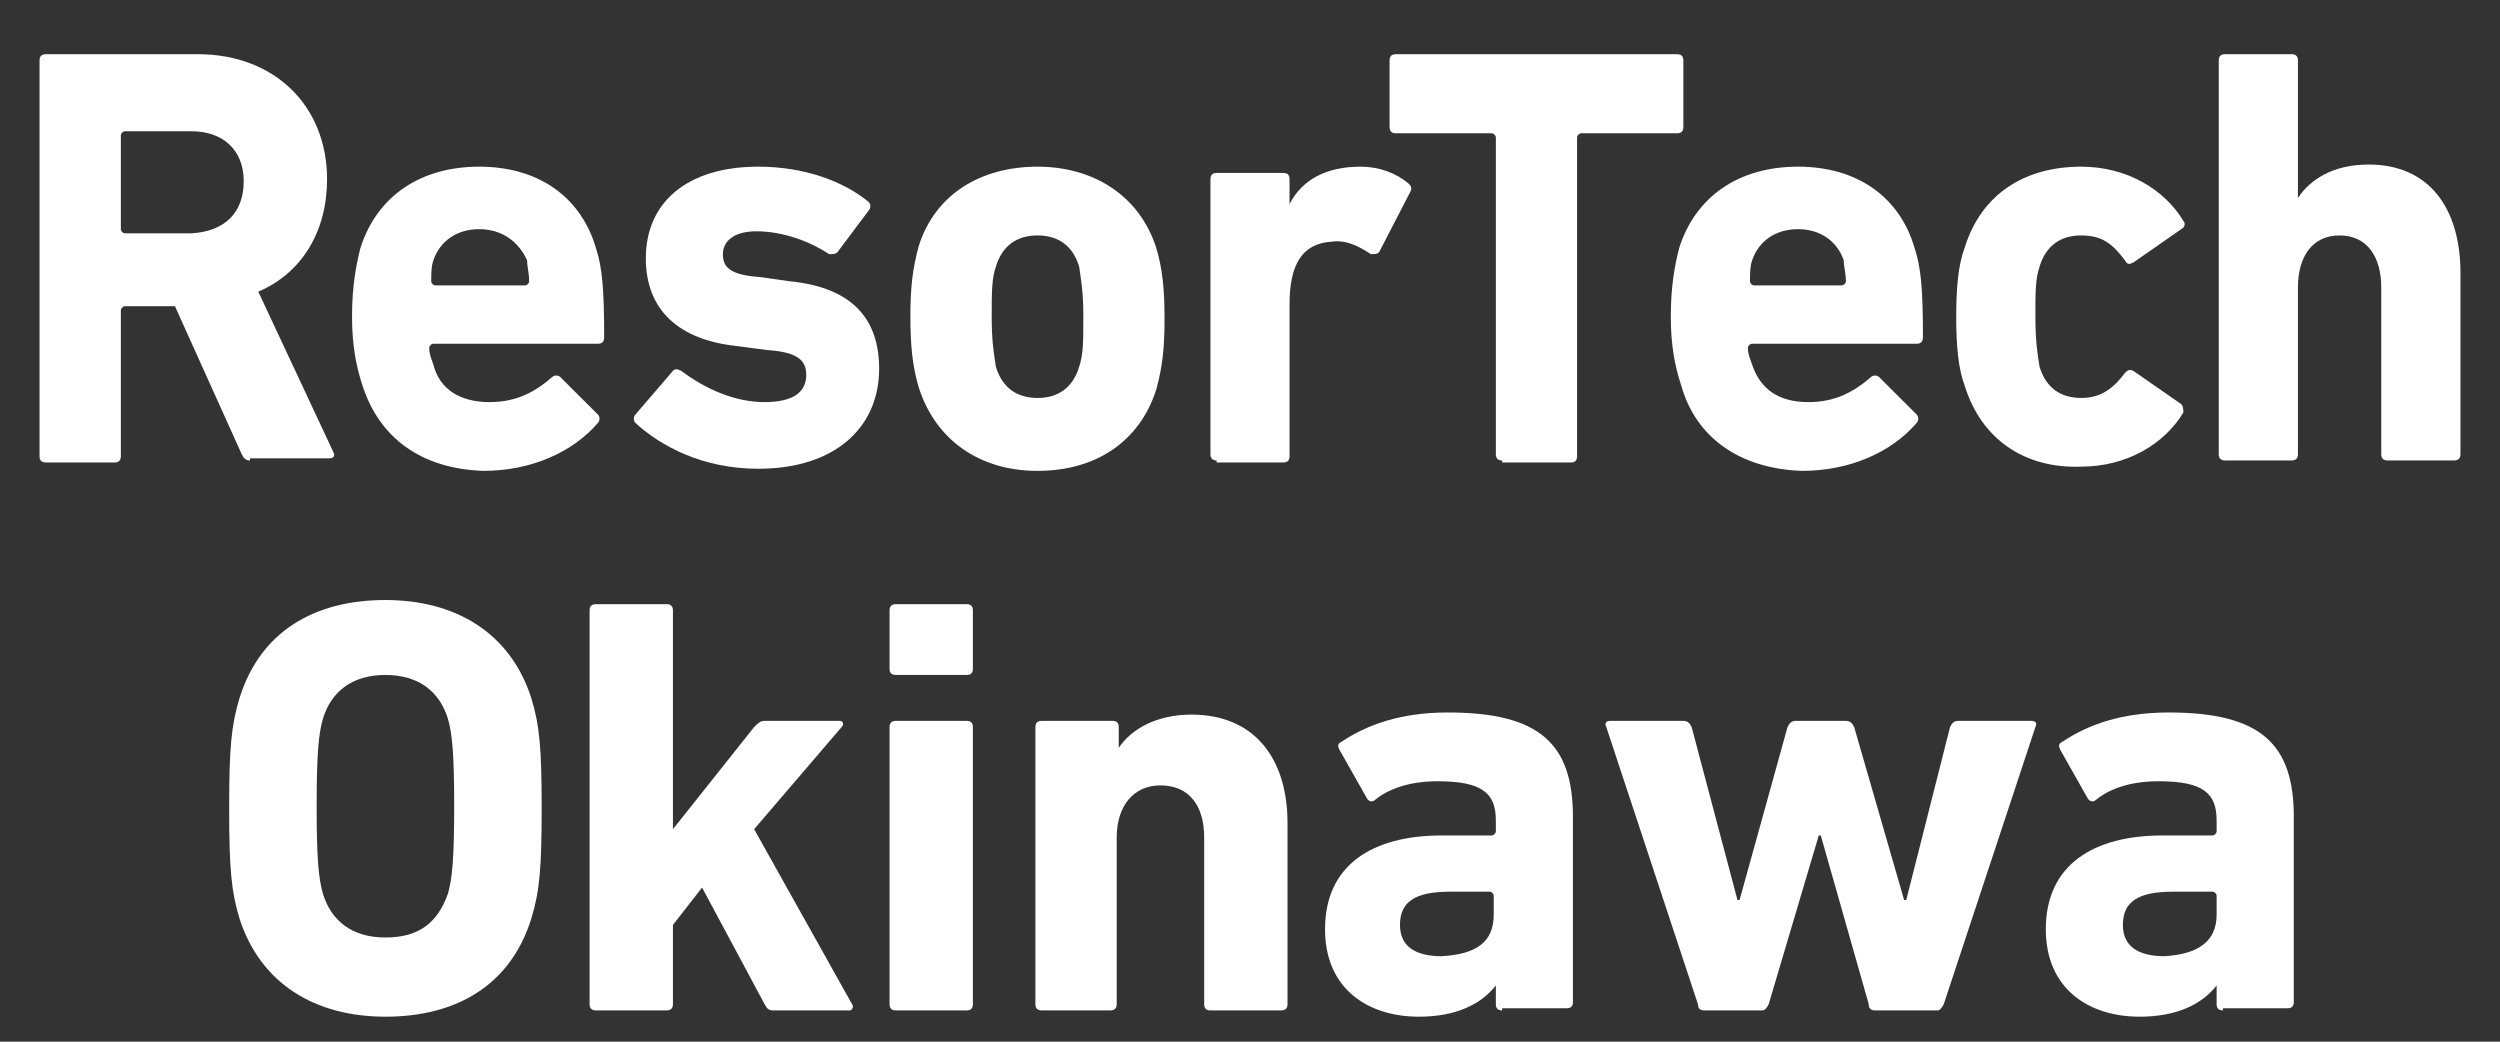
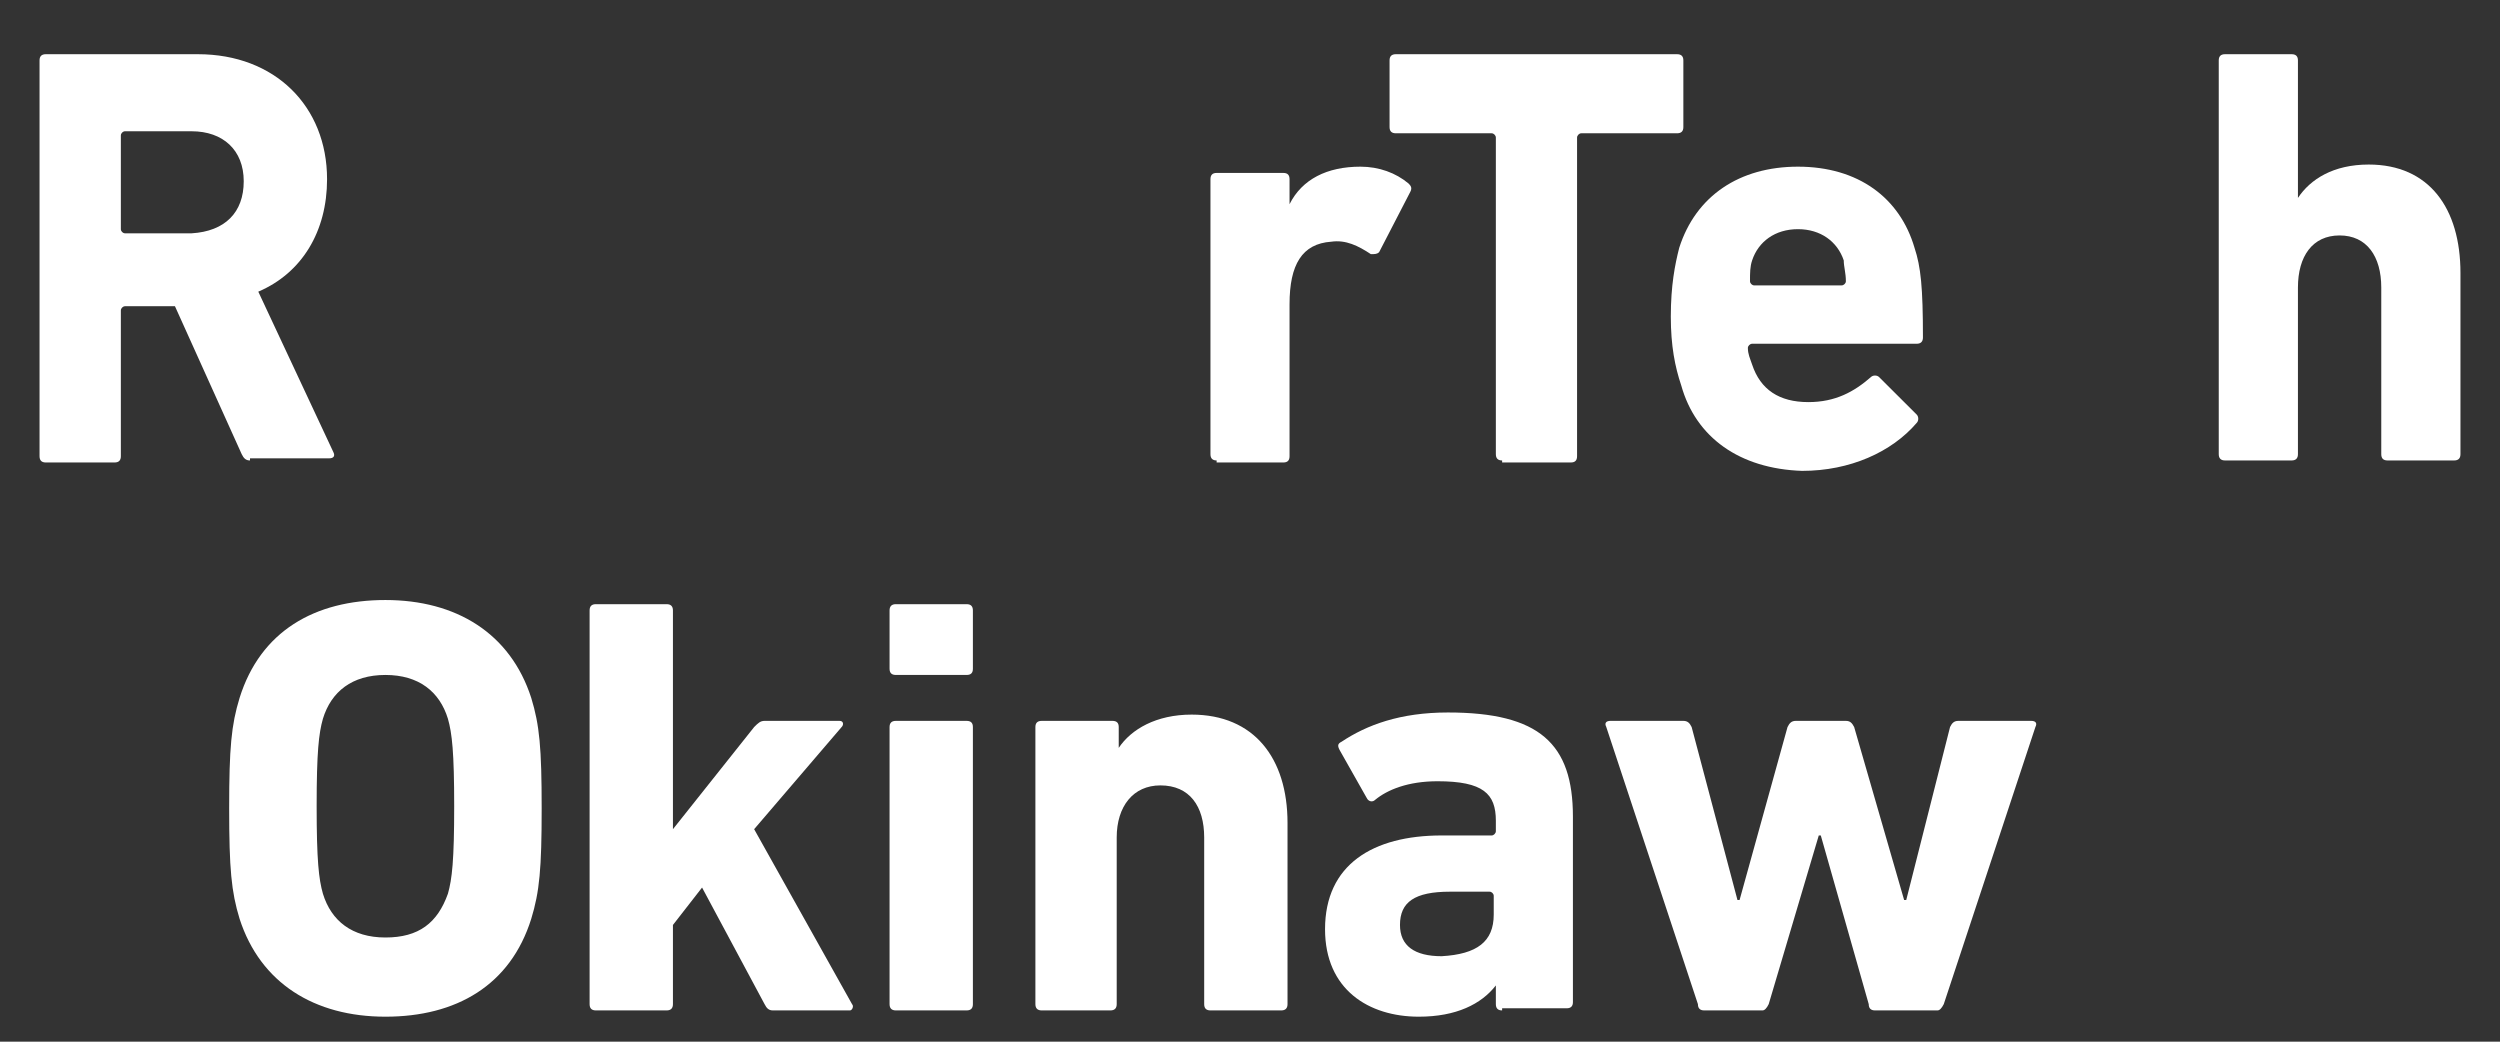
<svg xmlns="http://www.w3.org/2000/svg" width="120px" height="50px" viewBox="0 0 120 50" version="1.1">
  <rect x="0" y="0" width="120" height="50" fill="#333333" stroke="none" />
  <g id="surface1">
    <path style=" stroke:none;fill-rule:nonzero;fill:rgb(100%,100%,100%);fill-opacity:1;" d="M 12 22.102 C 11.801 22.102 11.699 22 11.602 21.801 L 8.398 14.699 L 6 14.699 C 5.898 14.699 5.801 14.801 5.801 14.898 L 5.801 21.898 C 5.801 22.102 5.699 22.199 5.5 22.199 L 2.199 22.199 C 2 22.199 1.898 22.102 1.898 21.898 L 1.898 2.898 C 1.898 2.699 2 2.602 2.199 2.602 L 9.5 2.602 C 13.199 2.602 15.699 5.102 15.699 8.602 C 15.699 11.102 14.5 13.102 12.398 14 L 16 21.699 C 16.102 21.898 16 22 15.801 22 L 12 22 Z M 11.699 8.699 C 11.699 7.199 10.699 6.301 9.199 6.301 L 6 6.301 C 5.898 6.301 5.801 6.398 5.801 6.5 L 5.801 11 C 5.801 11.102 5.898 11.199 6 11.199 L 9.199 11.199 C 10.801 11.102 11.699 10.199 11.699 8.699 Z M 11.699 8.699 " />
-     <path style=" stroke:none;fill-rule:nonzero;fill:rgb(100%,100%,100%);fill-opacity:1;" d="M 17.398 18.5 C 17.102 17.602 16.898 16.602 16.898 15.199 C 16.898 13.699 17.102 12.699 17.301 11.898 C 18.102 9.398 20.199 8 23 8 C 25.898 8 27.898 9.5 28.602 11.898 C 28.898 12.801 29 13.801 29 16.199 C 29 16.398 28.898 16.5 28.699 16.5 L 20.801 16.5 C 20.699 16.5 20.602 16.602 20.602 16.699 C 20.602 17 20.699 17.199 20.801 17.5 C 21.102 18.699 22.102 19.301 23.5 19.301 C 24.801 19.301 25.699 18.801 26.5 18.102 C 26.602 18 26.801 18 26.898 18.102 L 28.699 19.898 C 28.801 20 28.801 20.199 28.699 20.301 C 27.5 21.699 25.5 22.602 23.199 22.602 C 20.199 22.5 18.199 21 17.398 18.5 Z M 25.199 13.699 C 25.301 13.699 25.398 13.602 25.398 13.5 C 25.398 13.102 25.301 12.801 25.301 12.5 C 24.898 11.602 24.102 11 23 11 C 21.898 11 21.102 11.602 20.801 12.5 C 20.699 12.801 20.699 13.102 20.699 13.5 C 20.699 13.602 20.801 13.699 20.898 13.699 Z M 25.199 13.699 " />
-     <path style=" stroke:none;fill-rule:nonzero;fill:rgb(100%,100%,100%);fill-opacity:1;" d="M 30.5 20.301 C 30.398 20.199 30.398 20 30.5 19.898 L 32.301 17.801 C 32.398 17.699 32.5 17.699 32.699 17.801 C 33.898 18.699 35.301 19.301 36.699 19.301 C 38.102 19.301 38.699 18.801 38.699 18 C 38.699 17.301 38.301 16.898 36.801 16.801 L 35.301 16.602 C 32.602 16.301 31 14.898 31 12.398 C 31 9.699 33 8 36.398 8 C 38.602 8 40.5 8.699 41.699 9.699 C 41.801 9.801 41.801 10 41.699 10.102 L 40.199 12.102 C 40.102 12.199 40 12.199 39.801 12.199 C 38.898 11.602 37.602 11.102 36.301 11.102 C 35.199 11.102 34.699 11.602 34.699 12.199 C 34.699 12.801 35 13.199 36.5 13.301 L 37.898 13.5 C 41 13.801 42.199 15.398 42.199 17.699 C 42.199 20.5 40.102 22.5 36.398 22.5 C 33.699 22.5 31.699 21.398 30.5 20.301 Z M 30.5 20.301 " />
-     <path style=" stroke:none;fill-rule:nonzero;fill:rgb(100%,100%,100%);fill-opacity:1;" d="M 44.102 18.602 C 43.801 17.602 43.699 16.602 43.699 15.199 C 43.699 13.801 43.801 12.898 44.102 11.801 C 44.898 9.301 47.102 8 49.801 8 C 52.5 8 54.699 9.398 55.5 11.898 C 55.801 12.898 55.898 13.898 55.898 15.301 C 55.898 16.699 55.801 17.602 55.5 18.699 C 54.699 21.199 52.602 22.602 49.801 22.602 C 47 22.602 44.898 21.102 44.102 18.602 Z M 51.801 17.602 C 52 17 52 16.398 52 15.199 C 52 14 51.898 13.5 51.801 12.801 C 51.5 11.801 50.801 11.301 49.801 11.301 C 48.801 11.301 48.102 11.801 47.801 12.801 C 47.602 13.398 47.602 14 47.602 15.199 C 47.602 16.398 47.699 16.898 47.801 17.602 C 48.102 18.602 48.801 19.102 49.801 19.102 C 50.801 19.102 51.5 18.602 51.801 17.602 Z M 51.801 17.602 " />
    <path style=" stroke:none;fill-rule:nonzero;fill:rgb(100%,100%,100%);fill-opacity:1;" d="M 58.398 22.102 C 58.199 22.102 58.102 22 58.102 21.801 L 58.102 8.602 C 58.102 8.398 58.199 8.301 58.398 8.301 L 61.602 8.301 C 61.801 8.301 61.898 8.398 61.898 8.602 L 61.898 9.801 C 62.5 8.602 63.699 8 65.301 8 C 66.199 8 67 8.301 67.602 8.801 C 67.699 8.898 67.801 9 67.699 9.199 L 66.199 12.102 C 66.102 12.199 66 12.199 65.801 12.199 C 65.199 11.801 64.602 11.5 63.898 11.602 C 62.5 11.699 61.898 12.699 61.898 14.602 L 61.898 21.898 C 61.898 22.102 61.801 22.199 61.602 22.199 L 58.398 22.199 Z M 58.398 22.102 " />
    <path style=" stroke:none;fill-rule:nonzero;fill:rgb(100%,100%,100%);fill-opacity:1;" d="M 72.102 22.102 C 71.898 22.102 71.801 22 71.801 21.801 L 71.801 6.602 C 71.801 6.5 71.699 6.398 71.602 6.398 L 67 6.398 C 66.801 6.398 66.699 6.301 66.699 6.102 L 66.699 2.898 C 66.699 2.699 66.801 2.602 67 2.602 L 80.5 2.602 C 80.699 2.602 80.801 2.699 80.801 2.898 L 80.801 6.102 C 80.801 6.301 80.699 6.398 80.5 6.398 L 75.898 6.398 C 75.801 6.398 75.699 6.5 75.699 6.602 L 75.699 21.898 C 75.699 22.102 75.602 22.199 75.398 22.199 L 72.102 22.199 Z M 72.102 22.102 " />
    <path style=" stroke:none;fill-rule:nonzero;fill:rgb(100%,100%,100%);fill-opacity:1;" d="M 80.699 18.5 C 80.398 17.602 80.199 16.602 80.199 15.199 C 80.199 13.699 80.398 12.699 80.602 11.898 C 81.398 9.398 83.5 8 86.301 8 C 89.199 8 91.199 9.5 91.898 11.898 C 92.199 12.801 92.301 13.801 92.301 16.199 C 92.301 16.398 92.199 16.5 92 16.5 L 84.102 16.5 C 84 16.5 83.898 16.602 83.898 16.699 C 83.898 17 84 17.199 84.102 17.5 C 84.5 18.699 85.398 19.301 86.801 19.301 C 88.102 19.301 89 18.801 89.801 18.102 C 89.898 18 90.102 18 90.199 18.102 L 92 19.898 C 92.102 20 92.102 20.199 92 20.301 C 90.801 21.699 88.801 22.602 86.5 22.602 C 83.5 22.5 81.398 21 80.699 18.5 Z M 88.398 13.699 C 88.5 13.699 88.602 13.602 88.602 13.5 C 88.602 13.102 88.5 12.801 88.5 12.5 C 88.199 11.602 87.398 11 86.301 11 C 85.199 11 84.398 11.602 84.102 12.5 C 84 12.801 84 13.102 84 13.5 C 84 13.602 84.102 13.699 84.199 13.699 Z M 88.398 13.699 " />
-     <path style=" stroke:none;fill-rule:nonzero;fill:rgb(100%,100%,100%);fill-opacity:1;" d="M 94.301 18.5 C 94 17.699 93.898 16.602 93.898 15.199 C 93.898 13.801 94 12.699 94.301 11.898 C 95.102 9.301 97.199 8 99.898 8 C 102.102 8 103.898 9.102 104.801 10.602 C 104.898 10.699 104.898 10.898 104.699 11 L 102.398 12.602 C 102.199 12.699 102.102 12.699 102 12.5 C 101.398 11.699 100.898 11.301 99.898 11.301 C 98.898 11.301 98.199 11.801 97.898 12.801 C 97.699 13.398 97.699 14 97.699 15.199 C 97.699 16.398 97.801 17 97.898 17.602 C 98.199 18.602 98.898 19.102 99.898 19.102 C 100.801 19.102 101.398 18.699 102 17.898 C 102.102 17.801 102.199 17.699 102.398 17.801 L 104.699 19.398 C 104.801 19.5 104.801 19.699 104.801 19.801 C 103.898 21.301 102.102 22.398 99.898 22.398 C 97.199 22.5 95.102 21.102 94.301 18.5 Z M 94.301 18.5 " />
    <path style=" stroke:none;fill-rule:nonzero;fill:rgb(100%,100%,100%);fill-opacity:1;" d="M 114.602 22.102 C 114.398 22.102 114.301 22 114.301 21.801 L 114.301 13.801 C 114.301 12.301 113.602 11.301 112.301 11.301 C 111 11.301 110.301 12.301 110.301 13.801 L 110.301 21.801 C 110.301 22 110.199 22.102 110 22.102 L 106.801 22.102 C 106.602 22.102 106.5 22 106.5 21.801 L 106.5 2.898 C 106.5 2.699 106.602 2.602 106.801 2.602 L 110 2.602 C 110.199 2.602 110.301 2.699 110.301 2.898 L 110.301 9.5 C 110.898 8.602 112 7.898 113.699 7.898 C 116.602 7.898 118.102 10 118.102 13.102 L 118.102 21.801 C 118.102 22 118 22.102 117.801 22.102 Z M 114.602 22.102 " />
    <path style=" stroke:none;fill-rule:nonzero;fill:rgb(100%,100%,100%);fill-opacity:1;" d="M 11.5 44.102 C 11.102 42.801 11 41.699 11 38.801 C 11 35.898 11.102 34.801 11.5 33.5 C 12.5 30.301 15.102 28.801 18.5 28.801 C 21.898 28.801 24.5 30.398 25.5 33.5 C 25.898 34.801 26 35.898 26 38.801 C 26 41.699 25.898 42.801 25.5 44.102 C 24.5 47.301 21.898 48.801 18.5 48.801 C 15.102 48.801 12.5 47.199 11.5 44.102 Z M 21.5 42.898 C 21.699 42.199 21.801 41.301 21.801 38.699 C 21.801 36.102 21.699 35.199 21.5 34.5 C 21.102 33.199 20.102 32.398 18.5 32.398 C 16.898 32.398 15.898 33.199 15.5 34.5 C 15.301 35.199 15.199 36.102 15.199 38.699 C 15.199 41.301 15.301 42.199 15.5 42.898 C 15.898 44.199 16.898 45 18.5 45 C 20.102 45 21 44.301 21.5 42.898 Z M 21.5 42.898 " />
    <path style=" stroke:none;fill-rule:nonzero;fill:rgb(100%,100%,100%);fill-opacity:1;" d="M 37.102 48.5 C 36.898 48.5 36.801 48.398 36.699 48.199 L 33.699 42.602 L 32.301 44.398 L 32.301 48.199 C 32.301 48.398 32.199 48.5 32 48.5 L 28.602 48.5 C 28.398 48.5 28.301 48.398 28.301 48.199 L 28.301 29.301 C 28.301 29.102 28.398 29 28.602 29 L 32 29 C 32.199 29 32.301 29.102 32.301 29.301 L 32.301 39.801 L 36.199 34.898 C 36.398 34.699 36.5 34.602 36.699 34.602 L 40.301 34.602 C 40.5 34.602 40.5 34.801 40.398 34.898 L 36.199 39.801 L 40.898 48.199 C 41 48.301 40.898 48.5 40.801 48.5 Z M 37.102 48.5 " />
    <path style=" stroke:none;fill-rule:nonzero;fill:rgb(100%,100%,100%);fill-opacity:1;" d="M 43 32.398 C 42.801 32.398 42.699 32.301 42.699 32.102 L 42.699 29.301 C 42.699 29.102 42.801 29 43 29 L 46.398 29 C 46.602 29 46.699 29.102 46.699 29.301 L 46.699 32.102 C 46.699 32.301 46.602 32.398 46.398 32.398 Z M 43 48.5 C 42.801 48.5 42.699 48.398 42.699 48.199 L 42.699 34.898 C 42.699 34.699 42.801 34.602 43 34.602 L 46.398 34.602 C 46.602 34.602 46.699 34.699 46.699 34.898 L 46.699 48.199 C 46.699 48.398 46.602 48.5 46.398 48.5 Z M 43 48.5 " />
    <path style=" stroke:none;fill-rule:nonzero;fill:rgb(100%,100%,100%);fill-opacity:1;" d="M 58.102 48.5 C 57.898 48.5 57.801 48.398 57.801 48.199 L 57.801 40.199 C 57.801 38.699 57.102 37.699 55.699 37.699 C 54.398 37.699 53.602 38.699 53.602 40.199 L 53.602 48.199 C 53.602 48.398 53.5 48.5 53.301 48.5 L 50 48.5 C 49.801 48.5 49.699 48.398 49.699 48.199 L 49.699 34.898 C 49.699 34.699 49.801 34.602 50 34.602 L 53.398 34.602 C 53.602 34.602 53.699 34.699 53.699 34.898 L 53.699 35.898 C 54.301 35 55.5 34.301 57.199 34.301 C 60.199 34.301 61.801 36.398 61.801 39.5 L 61.801 48.199 C 61.801 48.398 61.699 48.5 61.5 48.5 Z M 58.102 48.5 " />
    <path style=" stroke:none;fill-rule:nonzero;fill:rgb(100%,100%,100%);fill-opacity:1;" d="M 72.102 48.5 C 71.898 48.5 71.801 48.398 71.801 48.199 L 71.801 47.301 C 71.102 48.199 69.898 48.801 68.102 48.801 C 65.699 48.801 63.602 47.5 63.602 44.602 C 63.602 41.5 65.898 40.102 69.199 40.102 L 71.602 40.102 C 71.699 40.102 71.801 40 71.801 39.898 L 71.801 39.398 C 71.801 38.102 71.199 37.5 69 37.5 C 67.602 37.5 66.602 37.898 66 38.398 C 65.898 38.5 65.699 38.5 65.602 38.301 L 64.301 36 C 64.199 35.801 64.199 35.699 64.398 35.602 C 65.602 34.801 67.199 34.199 69.5 34.199 C 73.898 34.199 75.5 35.699 75.5 39.199 L 75.5 48.102 C 75.5 48.301 75.398 48.398 75.199 48.398 L 72.102 48.398 Z M 71.699 43.898 L 71.699 43 C 71.699 42.898 71.602 42.801 71.5 42.801 L 69.602 42.801 C 67.898 42.801 67.199 43.301 67.199 44.398 C 67.199 45.398 67.898 45.898 69.199 45.898 C 70.898 45.801 71.699 45.199 71.699 43.898 Z M 71.699 43.898 " />
    <path style=" stroke:none;fill-rule:nonzero;fill:rgb(100%,100%,100%);fill-opacity:1;" d="M 90 48.5 C 89.801 48.5 89.699 48.398 89.699 48.199 L 87.398 40.102 L 87.301 40.102 L 84.898 48.199 C 84.801 48.398 84.699 48.5 84.602 48.5 L 81.801 48.5 C 81.602 48.5 81.5 48.398 81.5 48.199 L 77.102 34.898 C 77 34.699 77.102 34.602 77.301 34.602 L 80.801 34.602 C 81 34.602 81.102 34.699 81.199 34.898 L 83.398 43.199 L 83.5 43.199 L 85.801 34.898 C 85.898 34.699 86 34.602 86.199 34.602 L 88.602 34.602 C 88.801 34.602 88.898 34.699 89 34.898 L 91.398 43.199 L 91.5 43.199 L 93.602 34.898 C 93.699 34.699 93.801 34.602 94 34.602 L 97.5 34.602 C 97.699 34.602 97.801 34.699 97.699 34.898 L 93.301 48.199 C 93.199 48.398 93.102 48.5 93 48.5 Z M 90 48.5 " />
-     <path style=" stroke:none;fill-rule:nonzero;fill:rgb(100%,100%,100%);fill-opacity:1;" d="M 106.699 48.5 C 106.5 48.5 106.398 48.398 106.398 48.199 L 106.398 47.301 C 105.699 48.199 104.5 48.801 102.699 48.801 C 100.301 48.801 98.199 47.5 98.199 44.602 C 98.199 41.5 100.5 40.102 103.801 40.102 L 106.199 40.102 C 106.301 40.102 106.398 40 106.398 39.898 L 106.398 39.398 C 106.398 38.102 105.801 37.5 103.602 37.5 C 102.199 37.5 101.199 37.898 100.602 38.398 C 100.5 38.5 100.301 38.5 100.199 38.301 L 98.898 36 C 98.801 35.801 98.801 35.699 99 35.602 C 100.199 34.801 101.801 34.199 104.102 34.199 C 108.5 34.199 110.102 35.699 110.102 39.199 L 110.102 48.102 C 110.102 48.301 110 48.398 109.801 48.398 L 106.699 48.398 Z M 106.398 43.898 L 106.398 43 C 106.398 42.898 106.301 42.801 106.199 42.801 L 104.301 42.801 C 102.602 42.801 101.898 43.301 101.898 44.398 C 101.898 45.398 102.602 45.898 103.898 45.898 C 105.5 45.801 106.398 45.199 106.398 43.898 Z M 106.398 43.898 " />
  </g>
</svg>